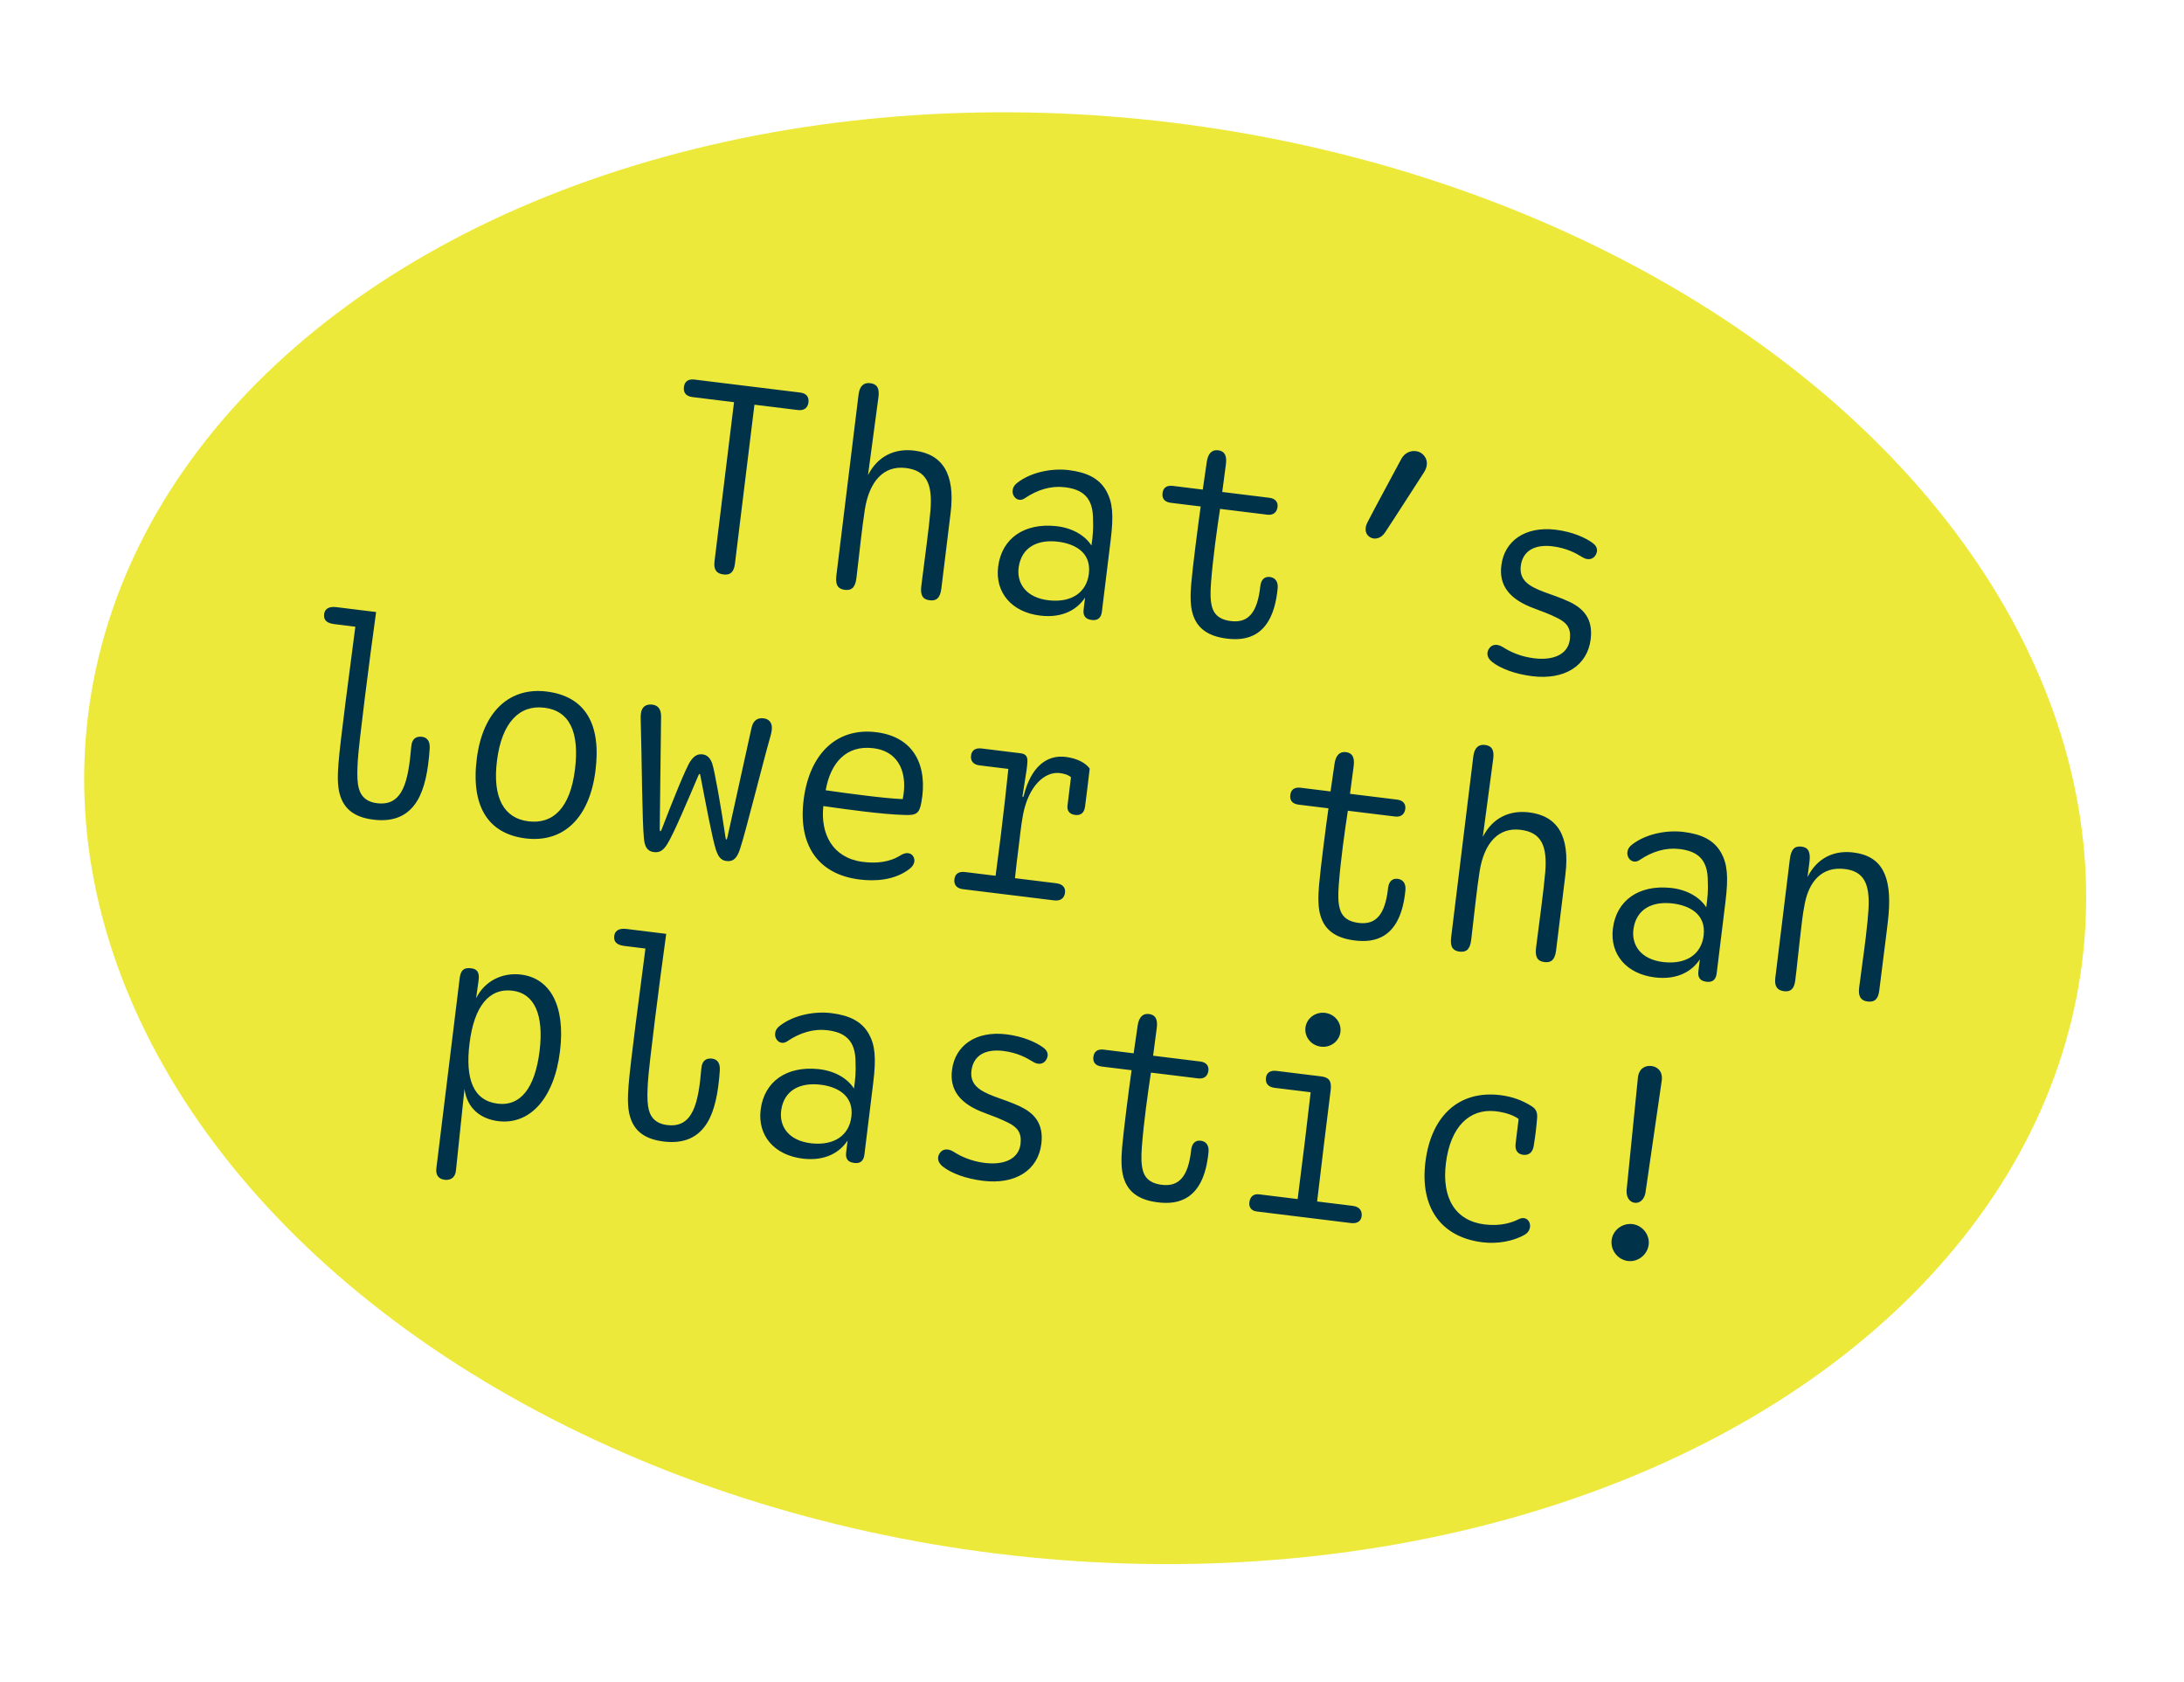
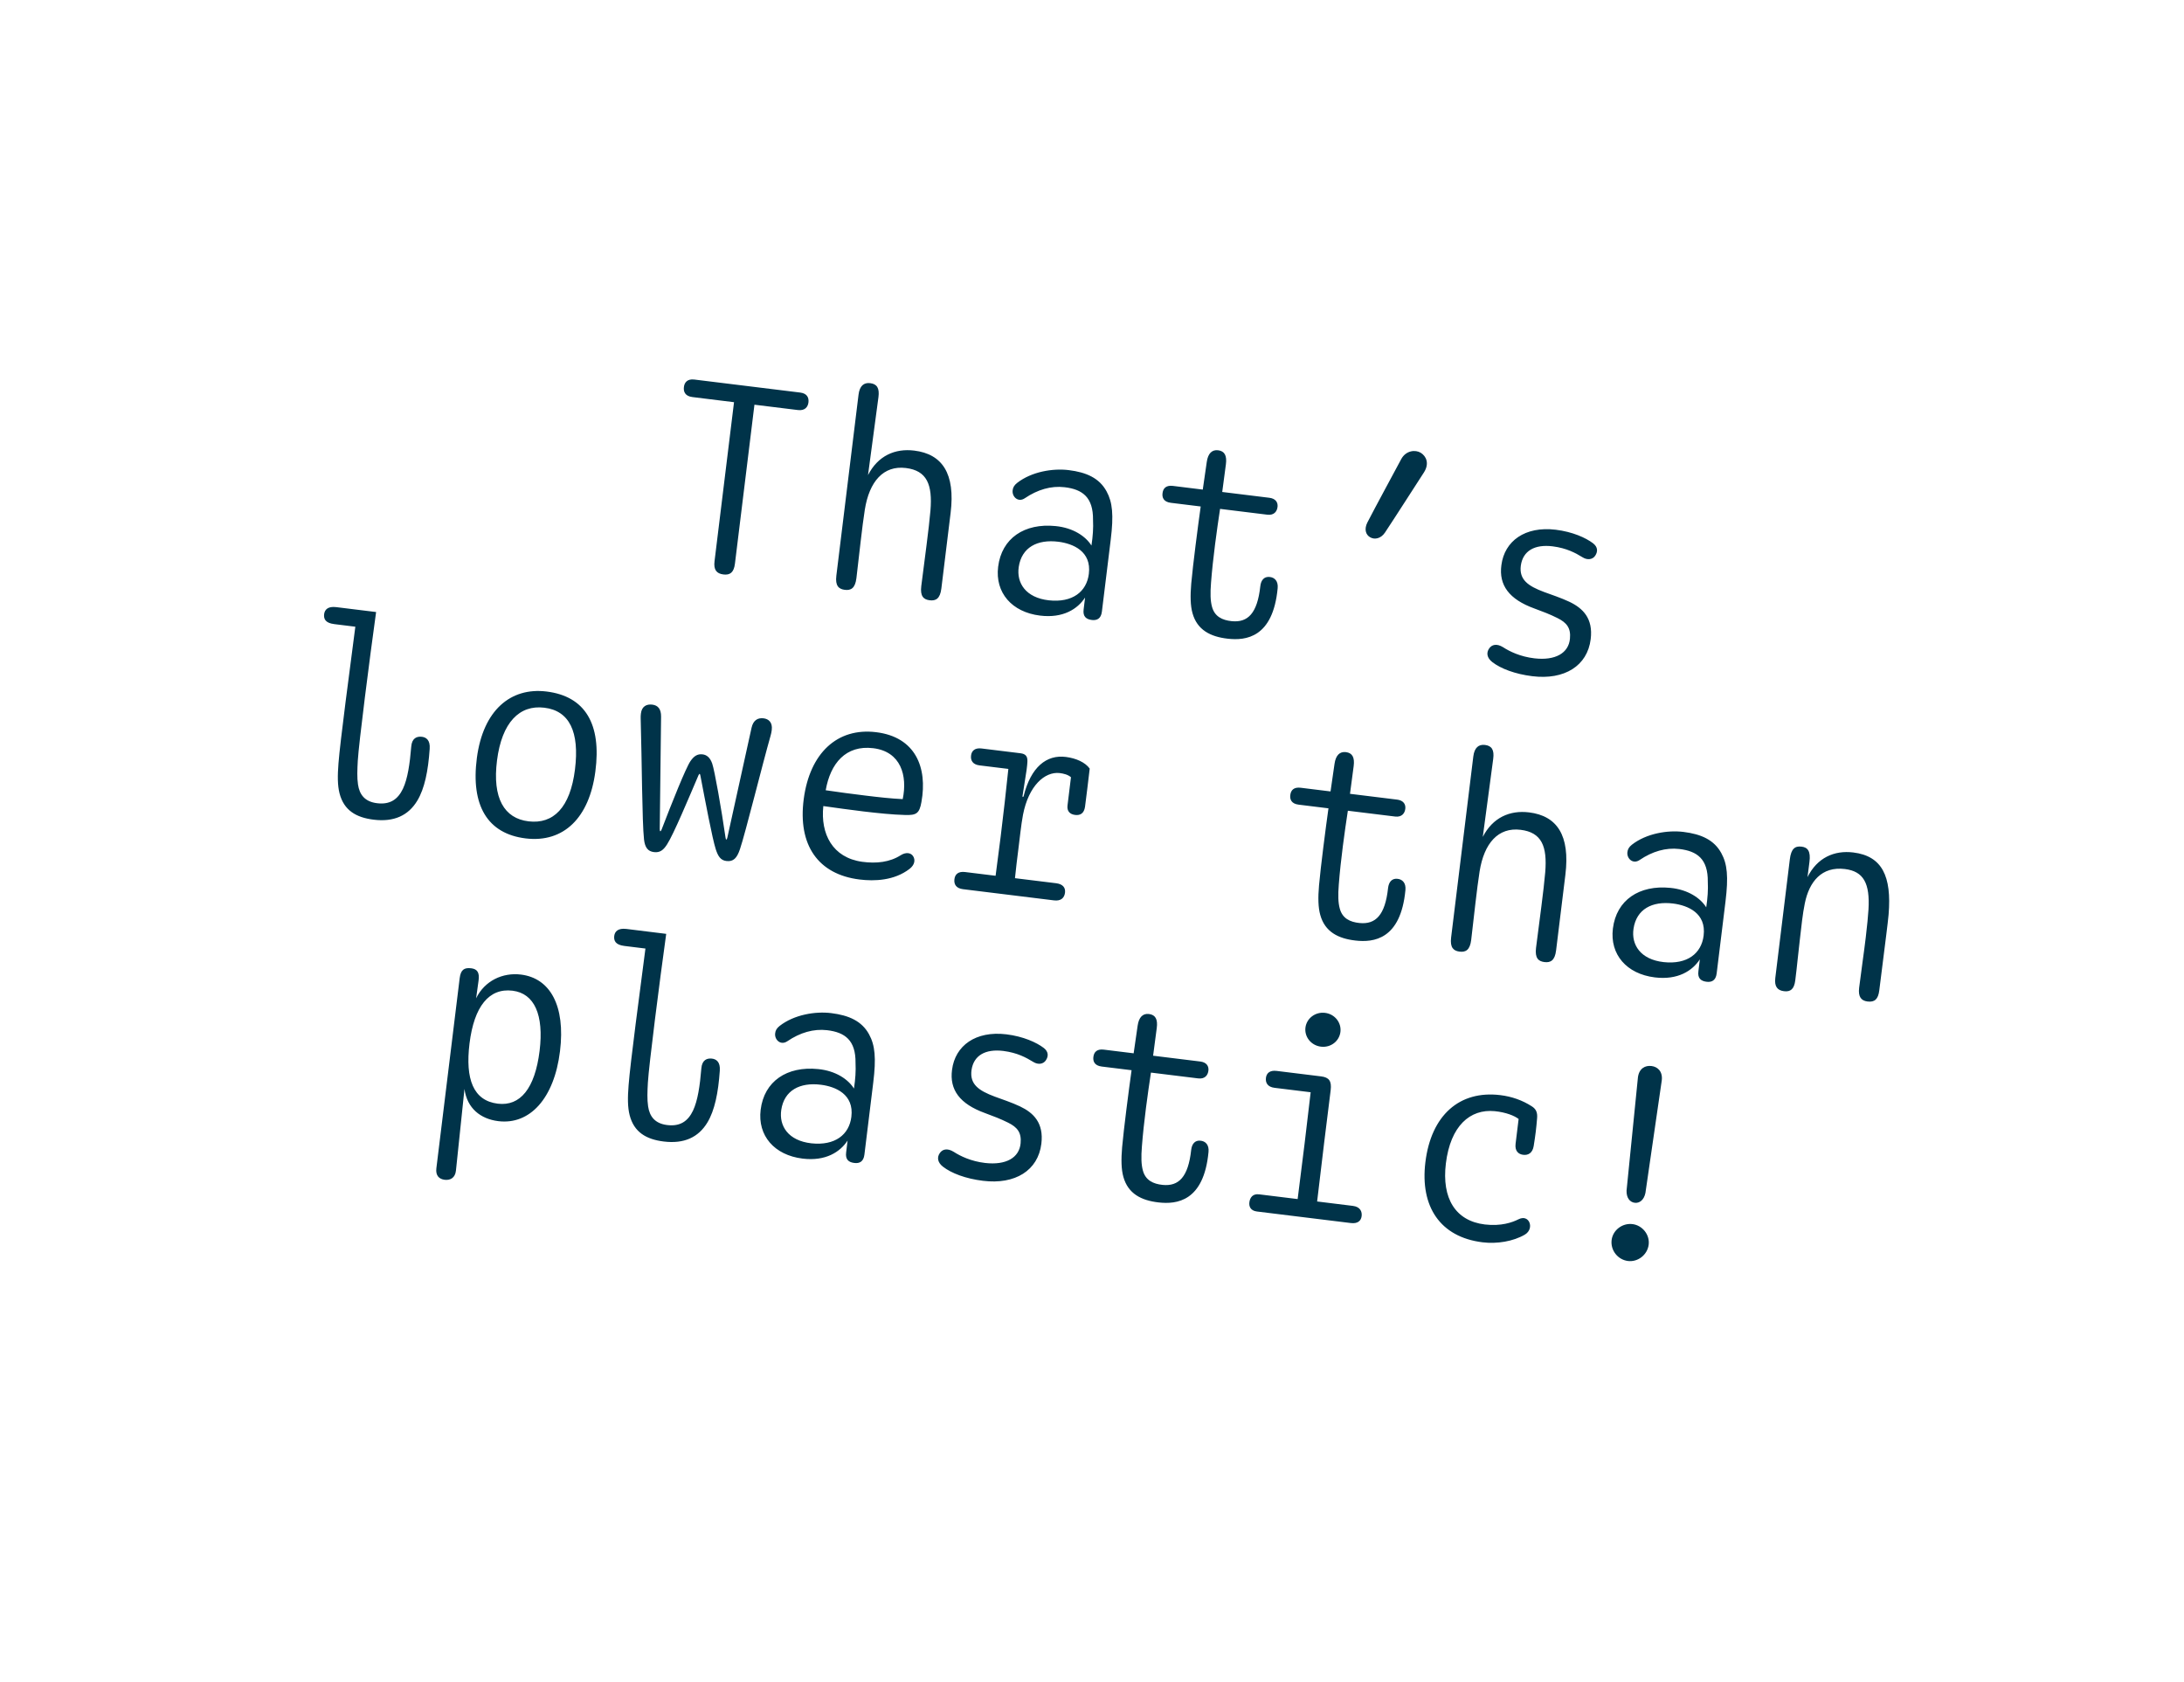
<svg xmlns="http://www.w3.org/2000/svg" width="100" height="77" viewBox="0 0 100 77" fill="none">
-   <ellipse cx="49.687" cy="38.372" rx="46" ry="33" transform="rotate(7.016 49.687 38.372)" fill="#EDE93A" />
  <path d="M36.641 17.971C36.967 18.012 37.038 18.216 37.018 18.413C36.996 18.617 36.869 18.813 36.531 18.771L34.544 18.527L33.651 25.805C33.601 26.213 33.423 26.334 33.124 26.298C32.806 26.259 32.668 26.082 32.717 25.689L33.609 18.412L31.704 18.177C31.367 18.136 31.289 17.927 31.314 17.723C31.334 17.522 31.461 17.334 31.791 17.375L36.641 17.971ZM43.102 26.944C43.044 27.411 42.848 27.514 42.566 27.48C42.291 27.446 42.125 27.298 42.183 26.831C42.333 25.637 42.537 24.167 42.603 23.37C42.701 22.182 42.444 21.544 41.478 21.425C40.449 21.299 39.804 22.041 39.598 23.331C39.473 24.121 39.342 25.389 39.213 26.469C39.156 26.933 38.96 27.036 38.681 27.002C38.406 26.968 38.237 26.819 38.294 26.356L39.31 18.069C39.361 17.656 39.559 17.505 39.846 17.541C40.156 17.579 40.276 17.769 40.222 18.181L39.744 21.75C40.2 20.861 40.983 20.519 41.863 20.628C43.143 20.785 43.748 21.677 43.526 23.483L43.102 26.944ZM50.453 28C50.413 28.326 50.224 28.41 49.992 28.382C49.741 28.351 49.572 28.23 49.617 27.897L49.683 27.355C49.344 27.875 48.681 28.312 47.62 28.181C46.328 28.023 45.557 27.13 45.702 25.948C45.862 24.64 46.905 23.939 48.334 24.083C49.142 24.163 49.712 24.552 49.975 24.975C50.041 24.532 50.065 24.177 50.047 23.804C50.059 22.761 49.562 22.4 48.744 22.304C48.123 22.231 47.507 22.415 46.928 22.806C46.619 23.019 46.334 22.741 46.366 22.453C46.378 22.323 46.435 22.215 46.571 22.108C47.237 21.588 48.209 21.433 48.932 21.521C49.745 21.621 50.334 21.885 50.666 22.492C50.94 22.992 50.997 23.57 50.857 24.709L50.453 28ZM48.466 24.801C47.496 24.678 46.779 25.06 46.646 25.953C46.536 26.685 46.963 27.363 48.025 27.482C49.103 27.599 49.756 27.089 49.856 26.268C49.983 25.239 49.137 24.888 48.466 24.801ZM55.963 22.522L58.123 22.788C58.402 22.823 58.513 22.992 58.497 23.189C58.477 23.414 58.335 23.6 58.028 23.562L55.864 23.296C55.722 24.231 55.535 25.559 55.45 26.673C55.411 27.159 55.42 27.507 55.494 27.775C55.614 28.228 55.969 28.392 56.394 28.436C57.142 28.512 57.571 28.071 57.706 26.839C57.738 26.544 57.892 26.396 58.114 26.411C58.367 26.426 58.532 26.606 58.501 26.929C58.286 29.199 57.038 29.332 56.216 29.239C55.418 29.149 54.814 28.836 54.601 28.068C54.504 27.725 54.496 27.27 54.544 26.713C54.622 25.85 54.846 24.123 54.977 23.186L53.61 23.018C53.272 22.977 53.198 22.768 53.232 22.561C53.261 22.353 53.395 22.206 53.705 22.244L55.072 22.413L55.255 21.147C55.31 20.759 55.492 20.579 55.775 20.613C56.073 20.65 56.183 20.859 56.131 21.255L55.963 22.522ZM63.412 24.384C63.227 24.656 62.944 24.717 62.736 24.596C62.527 24.478 62.459 24.219 62.607 23.922C63.015 23.131 63.766 21.756 64.16 21.015C64.376 20.619 64.807 20.577 65.052 20.727C65.308 20.886 65.458 21.223 65.197 21.629C64.735 22.338 63.905 23.643 63.412 24.384ZM72.942 24.871C73.168 25.046 73.162 25.253 73.044 25.434C72.93 25.615 72.687 25.653 72.465 25.514C72.138 25.314 71.739 25.094 71.095 25.011C70.262 24.908 69.73 25.221 69.635 25.891C69.548 26.542 69.979 26.831 70.692 27.098C71.012 27.217 71.483 27.371 71.856 27.548C72.478 27.844 72.951 28.309 72.834 29.259C72.684 30.481 71.635 31.137 70.162 30.956C69.369 30.858 68.718 30.61 68.332 30.312C68.073 30.113 68.051 29.875 68.186 29.684C68.302 29.515 68.522 29.442 68.826 29.631C69.121 29.823 69.61 30.062 70.259 30.138C71.222 30.249 71.823 29.896 71.884 29.238C71.933 28.746 71.731 28.502 71.314 28.295C70.954 28.115 70.652 28.002 70.248 27.853C69.103 27.437 68.62 26.791 68.745 25.87C68.888 24.767 69.826 24.081 71.232 24.25C72.006 24.345 72.61 24.619 72.942 24.871ZM19.674 34.28C19.605 35.3 19.439 36.101 19.109 36.65C18.698 37.337 18.035 37.638 17.108 37.524C16.307 37.426 15.745 37.097 15.546 36.316C15.454 35.957 15.453 35.511 15.498 34.946C15.573 33.947 16.027 30.57 16.27 28.69L15.304 28.571C14.891 28.52 14.815 28.328 14.842 28.108C14.871 27.908 15.014 27.746 15.399 27.794L17.221 28.018C16.919 30.189 16.428 34.032 16.382 34.828C16.36 35.239 16.344 35.596 16.392 35.913C16.46 36.372 16.698 36.7 17.264 36.77C17.861 36.844 18.219 36.593 18.45 36.107C18.666 35.647 18.764 34.977 18.83 34.176C18.861 33.789 19.087 33.705 19.308 33.728C19.512 33.75 19.704 33.877 19.674 34.28ZM25.018 31.656C26.801 31.872 27.545 33.152 27.26 35.317C26.984 37.436 25.81 38.591 24.073 38.382C22.317 38.169 21.552 36.871 21.834 34.701C22.122 32.512 23.38 31.459 25.018 31.656ZM24.923 32.398C23.788 32.258 22.979 33.068 22.757 34.811C22.537 36.542 23.089 37.467 24.201 37.6C25.337 37.736 26.108 36.974 26.326 35.23C26.542 33.498 26.07 32.535 24.923 32.398ZM31.98 35.495C31.528 36.552 30.845 38.186 30.545 38.652C30.382 38.907 30.226 39.043 29.943 39.008C29.664 38.974 29.53 38.798 29.488 38.43C29.399 37.626 29.391 34.798 29.335 32.881C29.334 32.825 29.335 32.746 29.345 32.671C29.383 32.329 29.611 32.226 29.866 32.257C30.129 32.289 30.272 32.459 30.269 32.805L30.208 37.953C30.207 38.092 30.256 38.078 30.298 37.964C30.761 36.757 31.405 35.146 31.614 34.844C31.773 34.613 31.934 34.505 32.17 34.534C32.358 34.557 32.511 34.676 32.609 34.951C32.721 35.272 33.029 37.024 33.219 38.335C33.234 38.468 33.278 38.466 33.306 38.334L34.412 33.315C34.491 32.966 34.7 32.852 34.964 32.884C35.187 32.912 35.38 33.063 35.337 33.413C35.327 33.499 35.314 33.573 35.286 33.67C34.908 34.995 34.127 38.148 33.882 38.871C33.744 39.285 33.58 39.456 33.258 39.416C32.99 39.383 32.875 39.19 32.773 38.878C32.612 38.376 32.289 36.654 32.07 35.511C32.051 35.404 32.024 35.401 31.98 35.495ZM41.44 37.309C40.859 37.294 40.19 37.224 39.538 37.147C38.921 37.071 38.274 36.984 37.698 36.901C37.562 38.18 38.122 39.265 39.478 39.452C40.13 39.54 40.74 39.472 41.242 39.151C41.479 39.001 41.711 39.033 41.813 39.201C41.91 39.357 41.894 39.586 41.643 39.779C40.944 40.314 40.042 40.347 39.359 40.263C37.458 40.029 36.523 38.686 36.801 36.579C37.079 34.476 38.336 33.299 40.118 33.519C41.917 33.74 42.476 35.133 42.19 36.716C42.098 37.239 41.96 37.326 41.44 37.309ZM39.985 34.252C38.724 34.097 38.021 34.951 37.807 36.177C38.391 36.261 39.014 36.349 39.623 36.42C40.224 36.494 40.814 36.559 41.333 36.583C41.557 35.51 41.253 34.408 39.985 34.252ZM44.095 40.706C43.785 40.668 43.671 40.49 43.701 40.247C43.729 40.019 43.881 39.883 44.191 39.921L45.586 40.092C45.667 39.492 45.753 38.821 45.818 38.299C45.945 37.262 46.068 36.193 46.17 35.2L44.846 35.038C44.544 35 44.435 34.816 44.462 34.592C44.485 34.371 44.639 34.227 44.941 34.264L46.724 34.483C46.96 34.512 47.058 34.62 47.042 34.881C47.036 34.96 47.029 35.083 47.006 35.24L46.82 36.433C46.808 36.499 46.855 36.505 46.871 36.439C47.2 35.12 47.914 34.534 48.812 34.653C49.271 34.713 49.687 34.896 49.895 35.185C49.85 35.586 49.727 36.587 49.68 36.936C49.637 37.226 49.472 37.337 49.228 37.307C48.985 37.277 48.847 37.133 48.879 36.87L49.037 35.581C48.9 35.461 48.711 35.414 48.514 35.389C47.838 35.318 47.1 35.965 46.841 37.297C46.753 37.76 46.689 38.406 46.629 38.869C46.576 39.269 46.516 39.784 46.473 40.202L48.354 40.433C48.669 40.472 48.792 40.638 48.764 40.866C48.733 41.114 48.568 41.257 48.258 41.218L44.095 40.706ZM61.813 36.34L63.974 36.606C64.252 36.641 64.363 36.81 64.347 37.007C64.327 37.232 64.185 37.418 63.879 37.38L61.715 37.114C61.572 38.049 61.385 39.377 61.3 40.491C61.261 40.977 61.27 41.325 61.345 41.593C61.465 42.047 61.819 42.21 62.244 42.254C62.992 42.33 63.421 41.889 63.556 40.657C63.589 40.362 63.742 40.214 63.964 40.229C64.217 40.244 64.382 40.424 64.351 40.747C64.136 43.017 62.888 43.151 62.066 43.057C61.268 42.967 60.664 42.654 60.452 41.886C60.354 41.543 60.346 41.088 60.395 40.531C60.472 39.668 60.696 37.941 60.827 37.004L59.46 36.836C59.123 36.795 59.049 36.586 59.082 36.379C59.111 36.171 59.245 36.024 59.555 36.062L60.922 36.231L61.105 34.965C61.161 34.578 61.342 34.397 61.625 34.431C61.924 34.468 62.033 34.677 61.981 35.073L61.813 36.34ZM71.25 43.506C71.193 43.973 70.997 44.077 70.714 44.042C70.439 44.008 70.274 43.86 70.331 43.393C70.482 42.199 70.686 40.73 70.752 39.932C70.85 38.744 70.593 38.107 69.627 37.988C68.598 37.861 67.953 38.603 67.747 39.893C67.622 40.683 67.49 41.951 67.362 43.031C67.305 43.495 67.109 43.598 66.83 43.564C66.555 43.53 66.386 43.382 66.443 42.918L67.459 34.631C67.51 34.219 67.708 34.068 67.995 34.103C68.305 34.141 68.425 34.331 68.37 34.743L67.893 38.313C68.349 37.424 69.132 37.082 70.012 37.19C71.292 37.347 71.896 38.239 71.675 40.046L71.25 43.506ZM78.602 44.562C78.562 44.888 78.372 44.973 78.141 44.944C77.889 44.913 77.721 44.793 77.766 44.459L77.832 43.917C77.493 44.438 76.83 44.874 75.769 44.744C74.477 44.585 73.706 43.693 73.85 42.51C74.011 41.203 75.054 40.502 76.483 40.646C77.291 40.725 77.861 41.114 78.124 41.537C78.19 41.095 78.214 40.739 78.196 40.366C78.208 39.323 77.71 38.963 76.893 38.866C76.272 38.794 75.655 38.977 75.077 39.368C74.768 39.581 74.483 39.303 74.514 39.016C74.526 38.886 74.584 38.777 74.72 38.67C75.386 38.15 76.358 37.995 77.081 38.084C77.893 38.184 78.483 38.448 78.815 39.055C79.089 39.555 79.145 40.132 79.006 41.271L78.602 44.562ZM76.614 41.363C75.645 41.24 74.928 41.622 74.795 42.515C74.685 43.247 75.112 43.925 76.174 44.044C77.252 44.161 77.905 43.651 78.005 42.83C78.132 41.801 77.285 41.45 76.614 41.363ZM86.048 45.335C85.998 45.748 85.833 45.887 85.507 45.847C85.221 45.811 85.075 45.634 85.125 45.222C85.222 44.432 85.346 43.618 85.429 42.907C85.497 42.353 85.533 41.931 85.553 41.638C85.625 40.435 85.329 39.888 84.473 39.783C83.412 39.653 82.839 40.359 82.638 41.355C82.538 41.841 82.482 42.393 82.414 42.982C82.333 43.646 82.283 44.246 82.201 44.878C82.153 45.274 81.988 45.414 81.686 45.376C81.387 45.34 81.237 45.166 81.287 44.765L81.952 39.337C82.011 38.854 82.187 38.724 82.482 38.757C82.773 38.788 82.914 38.969 82.85 39.46L82.761 40.154C83.205 39.264 83.985 38.918 84.857 39.025C86.177 39.187 86.621 40.111 86.474 41.867C86.457 42.072 86.416 42.398 86.368 42.791C86.272 43.577 86.151 44.499 86.048 45.335ZM20.876 53.594C20.839 53.928 20.61 54.04 20.359 54.009C20.107 53.978 19.939 53.818 19.98 53.484L21.047 44.784C21.095 44.395 21.252 44.287 21.578 44.327C21.849 44.361 21.965 44.518 21.912 44.891L21.8 45.702C22.189 44.901 23.011 44.511 23.855 44.615C25.186 44.779 25.897 46.035 25.641 48.124C25.376 50.288 24.258 51.502 22.817 51.325C22.004 51.225 21.386 50.738 21.267 49.851L20.876 53.594ZM24.707 48.105C24.908 46.459 24.471 45.477 23.469 45.353C22.393 45.221 21.707 46.069 21.498 47.77C21.298 49.404 21.672 50.387 22.791 50.525C23.816 50.651 24.494 49.837 24.707 48.105ZM32.958 49.013C32.888 50.033 32.722 50.834 32.392 51.383C31.98 52.07 31.318 52.371 30.391 52.257C29.59 52.159 29.028 51.83 28.829 51.048C28.737 50.69 28.736 50.243 28.782 49.679C28.856 48.679 29.31 45.303 29.553 43.423L28.587 43.304C28.174 43.253 28.098 43.06 28.125 42.84C28.154 42.641 28.297 42.479 28.682 42.526L30.504 42.751C30.202 44.922 29.711 48.765 29.665 49.56C29.642 49.972 29.627 50.329 29.675 50.646C29.743 51.105 29.982 51.433 30.547 51.503C31.144 51.577 31.502 51.325 31.733 50.84C31.949 50.38 32.047 49.71 32.113 48.909C32.145 48.522 32.37 48.438 32.591 48.461C32.795 48.483 32.987 48.61 32.958 49.013ZM39.579 52.858C39.539 53.184 39.349 53.268 39.118 53.239C38.866 53.209 38.698 53.088 38.743 52.755L38.809 52.213C38.47 52.733 37.807 53.17 36.746 53.039C35.454 52.88 34.683 51.988 34.828 50.806C34.988 49.498 36.031 48.797 37.46 48.941C38.268 49.02 38.838 49.41 39.101 49.833C39.167 49.39 39.191 49.035 39.173 48.661C39.185 47.618 38.687 47.258 37.87 47.161C37.249 47.089 36.632 47.272 36.054 47.664C35.745 47.877 35.46 47.599 35.492 47.311C35.503 47.181 35.561 47.073 35.697 46.966C36.363 46.446 37.335 46.29 38.058 46.379C38.87 46.479 39.46 46.743 39.792 47.35C40.066 47.85 40.123 48.428 39.983 49.566L39.579 52.858ZM37.592 49.659C36.622 49.536 35.905 49.918 35.772 50.81C35.662 51.542 36.089 52.221 37.151 52.34C38.229 52.456 38.882 51.947 38.982 51.126C39.109 50.097 38.263 49.745 37.592 49.659ZM47.789 47.972C48.015 48.147 48.009 48.354 47.891 48.534C47.777 48.716 47.534 48.754 47.311 48.614C46.985 48.415 46.586 48.194 45.942 48.111C45.109 48.009 44.577 48.322 44.483 48.992C44.395 49.643 44.826 49.931 45.538 50.198C45.859 50.318 46.33 50.471 46.703 50.649C47.325 50.944 47.798 51.409 47.681 52.36C47.532 53.581 46.482 54.238 45.01 54.056C44.216 53.959 43.565 53.711 43.179 53.412C42.92 53.213 42.898 52.975 43.033 52.784C43.149 52.615 43.369 52.543 43.673 52.732C43.968 52.923 44.457 53.163 45.106 53.239C46.069 53.349 46.67 52.997 46.731 52.339C46.779 51.846 46.578 51.602 46.161 51.395C45.8 51.215 45.499 51.103 45.095 50.953C43.95 50.537 43.467 49.892 43.592 48.97C43.735 47.867 44.673 47.181 46.079 47.35C46.853 47.446 47.457 47.719 47.789 47.972ZM52.798 48.329L54.958 48.595C55.237 48.629 55.348 48.798 55.332 48.996C55.312 49.22 55.17 49.406 54.863 49.368L52.699 49.102C52.557 50.038 52.37 51.366 52.285 52.48C52.245 52.965 52.255 53.313 52.329 53.582C52.449 54.035 52.804 54.198 53.229 54.243C53.977 54.319 54.406 53.877 54.541 52.646C54.573 52.351 54.727 52.202 54.948 52.218C55.202 52.233 55.367 52.413 55.335 52.736C55.121 55.006 53.872 55.139 53.051 55.046C52.252 54.956 51.649 54.642 51.436 53.874C51.339 53.532 51.331 53.076 51.379 52.52C51.457 51.656 51.681 49.93 51.812 48.993L50.445 48.825C50.107 48.783 50.033 48.575 50.066 48.367C50.096 48.16 50.23 48.013 50.54 48.051L51.907 48.219L52.09 46.954C52.145 46.566 52.327 46.385 52.61 46.42C52.908 46.457 53.018 46.666 52.965 47.062L52.798 48.329ZM60.483 47.915C60.032 47.86 59.721 47.467 59.773 47.042C59.825 46.622 60.221 46.312 60.673 46.368C61.121 46.423 61.427 46.819 61.375 47.24C61.323 47.664 60.931 47.97 60.483 47.915ZM60.492 49.276C60.849 49.32 60.98 49.483 60.928 49.908C60.763 51.227 60.51 53.257 60.308 55.002L61.945 55.204C62.287 55.246 62.371 55.471 62.346 55.672C62.322 55.868 62.187 56.031 61.849 55.989L57.552 55.461C57.258 55.424 57.182 55.231 57.206 55.039C57.23 54.839 57.35 54.638 57.649 54.675L59.416 54.892C59.624 53.291 59.86 51.335 60.012 50.002L58.358 49.799C58.048 49.761 57.935 49.575 57.964 49.343C57.99 49.131 58.139 48.986 58.453 49.025L60.492 49.276ZM69.521 55.821C69.772 55.693 69.947 55.79 70.023 55.951C70.102 56.124 70.058 56.378 69.818 56.52C69.289 56.829 68.545 56.953 67.881 56.871C65.941 56.632 65.016 55.235 65.265 53.204C65.528 51.056 66.826 49.904 68.699 50.134C69.218 50.198 69.703 50.366 70.139 50.647C70.339 50.775 70.403 50.938 70.379 51.198C70.341 51.664 70.306 51.951 70.224 52.463C70.172 52.788 69.967 52.894 69.744 52.866C69.528 52.84 69.354 52.695 69.395 52.361L69.534 51.226C69.349 51.08 68.958 50.92 68.442 50.868C67.307 50.757 66.413 51.544 66.203 53.26C66.007 54.862 66.645 55.894 67.989 56.055C68.732 56.143 69.249 55.959 69.521 55.821ZM76.089 49.453L75.34 54.612C75.272 54.942 75.063 55.088 74.851 55.062C74.631 55.035 74.467 54.843 74.476 54.505L74.997 49.319C75.051 48.911 75.328 48.765 75.618 48.801C75.901 48.836 76.134 49.048 76.089 49.453ZM74.54 57.727C74.076 57.669 73.735 57.237 73.792 56.769C73.848 56.314 74.283 55.981 74.747 56.038C75.202 56.094 75.544 56.523 75.489 56.978C75.431 57.446 74.995 57.783 74.54 57.727Z" fill="#003349" />
</svg>